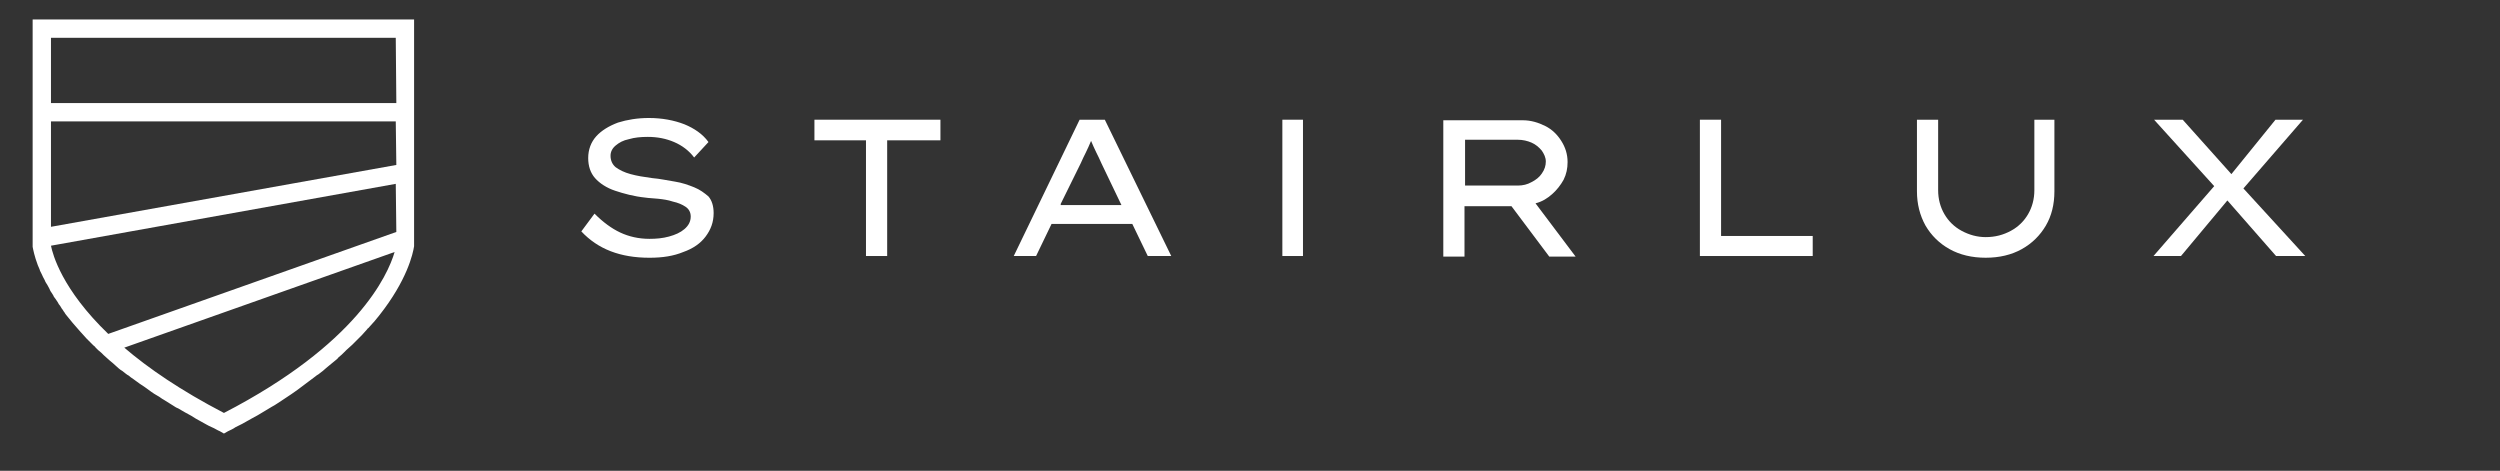
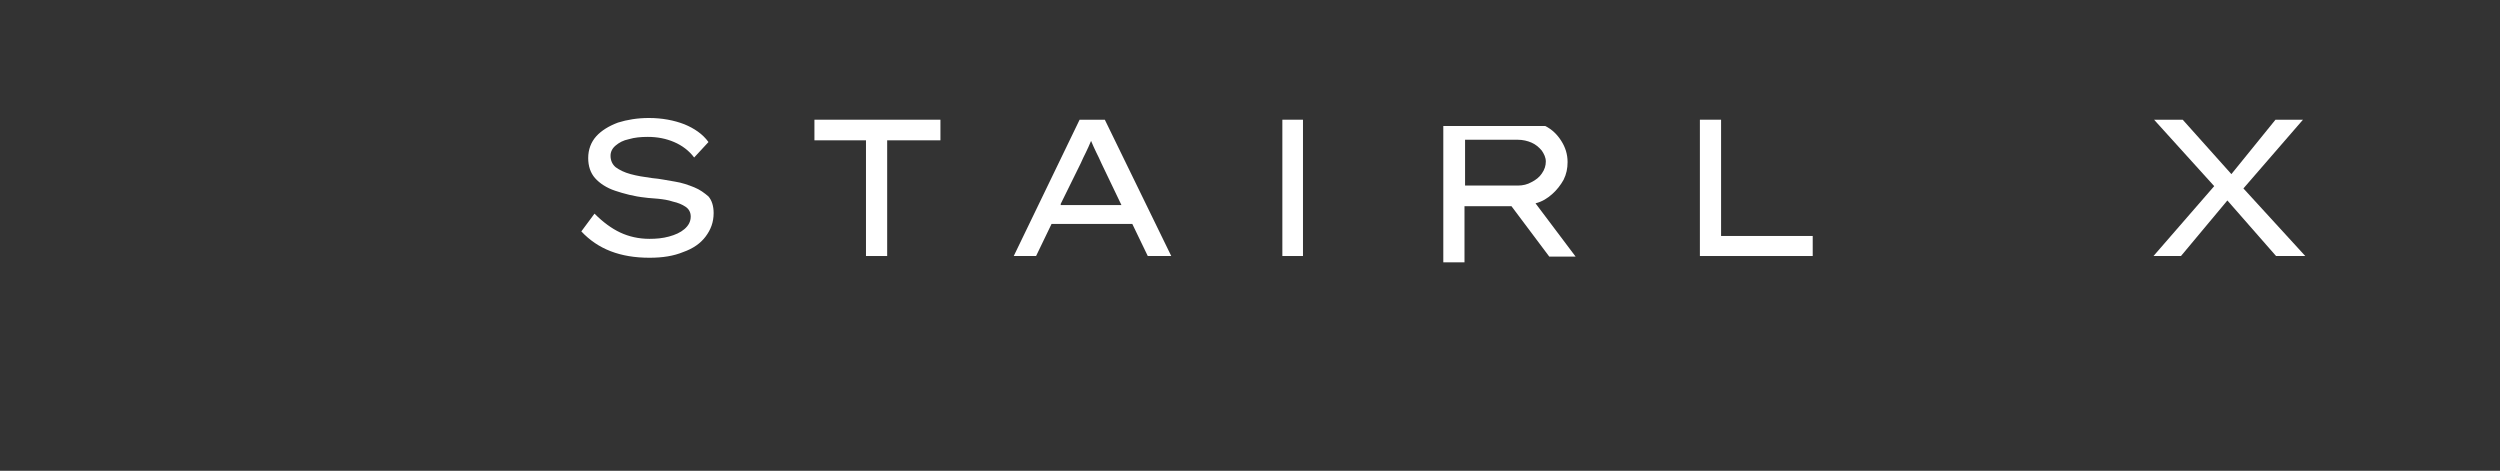
<svg xmlns="http://www.w3.org/2000/svg" version="1.1" id="Laag_1" x="0px" y="0px" width="436.5px" height="82.2px" viewBox="0 0 436.5 82.2" style="enable-background:new 0 0 436.5 82.2;" xml:space="preserve">
  <rect x="0" y="0" width="436.5" height="82.2" fill="#333333" stroke="none" />
  <style type="text/css">
	.st0{fill:#FFFFFF;}
</style>
  <g>
    <path class="st0" d="M121.2,32.7c-1-0.4-2.1-0.8-3.4-1s-2.6-0.5-3.9-0.6c-1.5-0.2-2.7-0.4-3.8-0.7s-1.9-0.7-2.6-1.2   c-0.6-0.5-0.9-1.2-0.9-2c0-0.7,0.3-1.3,0.9-1.8c0.6-0.5,1.3-0.9,2.3-1.1c1-0.3,2.1-0.4,3.3-0.4c1.7,0,3.2,0.3,4.6,0.9   c1.4,0.6,2.6,1.5,3.5,2.7l2.5-2.7c-1-1.4-2.5-2.4-4.2-3.1c-1.8-0.7-3.9-1.1-6.2-1.1c-2,0-3.8,0.3-5.4,0.8c-1.6,0.6-2.9,1.4-3.8,2.4   s-1.4,2.3-1.4,3.8c0,1.4,0.4,2.6,1.2,3.5c0.8,0.9,2,1.7,3.5,2.2c1.5,0.5,3.3,1,5.3,1.2c0.6,0.1,1.3,0.1,2.2,0.2   c0.9,0.1,1.7,0.2,2.6,0.5c0.9,0.2,1.6,0.5,2.2,0.9c0.6,0.4,0.9,1,0.9,1.7c0,0.9-0.4,1.6-1.1,2.2c-0.7,0.6-1.6,1-2.7,1.3   c-1.1,0.3-2.2,0.4-3.4,0.4c-1.9,0-3.6-0.4-5.1-1.1c-1.5-0.7-3-1.8-4.5-3.3l-2.3,3.1c2.9,3.1,6.8,4.6,11.9,4.6c2.3,0,4.2-0.3,5.9-1   c1.7-0.6,3-1.5,3.9-2.7c0.9-1.2,1.4-2.5,1.4-4.1c0-1.2-0.3-2.2-0.9-2.9C123,33.7,122.2,33.1,121.2,32.7z" />
    <polygon class="st0" points="142.2,24.5 151.2,24.5 151.2,44.7 154.9,44.7 154.9,24.5 164.2,24.5 164.2,20.9 142.2,20.9  " />
-     <path class="st0" d="M271,33.9c0.8-0.7,1.5-1.6,2-2.5c0.5-1,0.7-2,0.7-3.1c0-1.4-0.4-2.6-1.1-3.7c-0.7-1.1-1.6-2-2.8-2.6   c-1.2-0.6-2.5-1-3.9-1H252v23.8h3.7V36h8.2l6.6,8.8h4.6l-7-9.3C269.3,35.2,270.2,34.6,271,33.9z M265,32.4h-9.2v-8h9.2   c0.9,0,1.7,0.2,2.4,0.5c0.7,0.3,1.3,0.8,1.8,1.4c0.4,0.6,0.7,1.2,0.7,1.9c0,0.7-0.2,1.4-0.7,2.1c-0.4,0.6-1,1.1-1.8,1.5   C266.7,32.2,265.9,32.4,265,32.4z" />
+     <path class="st0" d="M271,33.9c0.8-0.7,1.5-1.6,2-2.5c0.5-1,0.7-2,0.7-3.1c0-1.4-0.4-2.6-1.1-3.7c-0.7-1.1-1.6-2-2.8-2.6   H252v23.8h3.7V36h8.2l6.6,8.8h4.6l-7-9.3C269.3,35.2,270.2,34.6,271,33.9z M265,32.4h-9.2v-8h9.2   c0.9,0,1.7,0.2,2.4,0.5c0.7,0.3,1.3,0.8,1.8,1.4c0.4,0.6,0.7,1.2,0.7,1.9c0,0.7-0.2,1.4-0.7,2.1c-0.4,0.6-1,1.1-1.8,1.5   C266.7,32.2,265.9,32.4,265,32.4z" />
    <polygon class="st0" points="300.5,20.9 296.8,20.9 296.8,44.7 316.5,44.7 316.5,41.2 300.5,41.2  " />
    <path class="st0" d="M188.5,20.9L177,44.7h3.9l2.7-5.6h14.1l2.7,5.6h4.1l-11.6-23.8C192.8,20.9,188.5,20.9,188.5,20.9z M185.2,35.6   l3.5-7.1c0.3-0.7,0.6-1.3,0.9-1.9c0.3-0.6,0.6-1.3,0.9-2c0.3,0.7,0.6,1.4,0.9,2c0.3,0.6,0.6,1.2,0.9,1.9l3.5,7.3h-10.6V35.6z" />
-     <path class="st0" d="M355.2,33.2c0,1.6-0.4,3-1.1,4.2c-0.7,1.2-1.7,2.2-3,2.9c-1.3,0.7-2.7,1.1-4.4,1.1c-1.5,0-2.9-0.4-4.2-1.1   c-1.3-0.7-2.3-1.7-3-2.9c-0.7-1.2-1.1-2.6-1.1-4.2V20.9h-3.7v12.5c0,2.2,0.5,4.2,1.5,6c1,1.7,2.4,3.1,4.2,4.1   c1.8,1,3.9,1.5,6.3,1.5s4.5-0.5,6.3-1.5c1.8-1,3.2-2.4,4.2-4.1c1-1.7,1.5-3.7,1.5-6V20.9h-3.5L355.2,33.2L355.2,33.2z" />
    <polygon class="st0" points="391.7,32.9 402.1,20.9 397.3,20.9 389.6,30.4 381.1,20.9 376.1,20.9 386.6,32.5 376,44.7 380.8,44.7    388.9,35 397.4,44.7 402.5,44.7  " />
    <polygon class="st0" points="227.5,20.9 223.9,20.9 223.9,44.7 227.5,44.7 227.5,41.2 227.5,41.2  " />
-     <path class="st0" d="M5.7,3.4L5.7,3.4v39.4v0.3c0.1,0.5,0.3,1.6,0.9,3.2l0,0c0.1,0.2,0.2,0.5,0.3,0.7c0,0.1,0.1,0.2,0.1,0.3   c0.1,0.2,0.2,0.4,0.3,0.6c0.1,0.3,0.3,0.6,0.5,1l0,0c0.1,0.3,0.3,0.6,0.5,0.9c0,0.1,0.1,0.1,0.1,0.2c0.1,0.2,0.3,0.5,0.4,0.8   C8.9,50.9,8.9,51,9,51.1c0.1,0.2,0.3,0.4,0.4,0.7c0.1,0.1,0.2,0.3,0.3,0.4c0.1,0.2,0.3,0.4,0.4,0.6c0.1,0.2,0.2,0.4,0.4,0.6   c0.1,0.2,0.2,0.3,0.3,0.5c0.2,0.2,0.3,0.5,0.5,0.7c0,0.1,0.1,0.1,0.1,0.2c0.8,1,1.7,2.1,2.7,3.2l0.1,0.1c0.3,0.3,0.6,0.7,0.9,1   c0.1,0.1,0.2,0.2,0.3,0.3l0.1,0.1l0,0c0.3,0.3,0.5,0.5,0.8,0.8c0.1,0.1,0.3,0.2,0.4,0.4c0.3,0.3,0.6,0.6,1,0.9   c0.1,0.1,0.3,0.3,0.4,0.4l0,0c0.3,0.3,0.7,0.6,1,0.9c0.2,0.2,0.4,0.3,0.6,0.5c0.3,0.3,0.7,0.6,1,0.9c0.2,0.2,0.4,0.3,0.7,0.5   c0.4,0.3,0.7,0.6,1.1,0.8c0.2,0.2,0.5,0.4,0.8,0.6c0.4,0.3,0.7,0.5,1.1,0.8c0.3,0.2,0.6,0.4,0.9,0.6c0.4,0.3,0.7,0.5,1.1,0.8   c0.3,0.2,0.7,0.5,1.1,0.7c0.4,0.2,0.7,0.5,1.1,0.7c0.5,0.3,1.1,0.7,1.6,1c0.3,0.2,0.6,0.4,0.9,0.5c0.7,0.4,1.5,0.9,2.3,1.3   c0.3,0.2,0.5,0.3,0.8,0.5c0.6,0.3,1.2,0.7,1.8,1c0.3,0.2,0.6,0.3,1,0.5c0.5,0.2,0.9,0.5,1.4,0.7l0.7,0.4l0.7-0.4   c0.4-0.2,0.9-0.4,1.3-0.7c0.4-0.2,0.8-0.4,1.2-0.6c0.5-0.3,1.1-0.6,1.6-0.9c0.4-0.2,0.7-0.4,1.1-0.6c0.5-0.3,1-0.6,1.5-0.9   c0.3-0.2,0.7-0.4,1-0.6c0.6-0.3,1.1-0.7,1.6-1c0.6-0.4,1.2-0.8,1.8-1.2c0.3-0.2,0.7-0.5,1-0.7c0.4-0.3,0.8-0.6,1.2-0.9   c0.3-0.2,0.5-0.4,0.8-0.6c0.4-0.3,0.8-0.6,1.2-0.9c0.2-0.2,0.5-0.3,0.7-0.5c0.4-0.3,0.8-0.6,1.1-0.9c0.2-0.2,0.4-0.3,0.6-0.5   c0.4-0.3,0.7-0.6,1.1-0.9c0.2-0.2,0.4-0.3,0.5-0.5c0.4-0.3,0.7-0.6,1-0.9c0.1-0.1,0.3-0.3,0.4-0.4c0.3-0.3,0.7-0.6,1-0.9   c0.1-0.1,0.2-0.2,0.4-0.4c0.3-0.3,0.7-0.7,1-1c0.1-0.1,0.2-0.2,0.3-0.3c0.3-0.3,0.6-0.7,0.9-1c0.1-0.1,0.1-0.2,0.2-0.2   c0.3-0.3,0.6-0.7,0.9-1l0.1-0.1c0.3-0.4,0.6-0.7,0.9-1.1l0,0c4.9-6.2,5.9-10.8,6.1-12.1l0,0c0-0.1,0-0.1,0-0.2l0,0l0,0   c0-0.1,0-0.1,0-0.1v-0.1v-3.4v-7.8v-3.3v-7V18V4.7V3.4l0,0C72.3,3.4,5.7,3.4,5.7,3.4z M39.1,72.1c-7.5-3.9-13.2-7.8-17.4-11.4   L68.9,44C67.7,48.1,62.3,60.1,39.1,72.1z M69.2,40.5L18.9,58.3c-8.1-7.8-9.7-13.9-10-15.4l60.2-10.8L69.2,40.5L69.2,40.5z    M69.2,28.8L8.9,39.6V21.2h60.2L69.2,28.8L69.2,28.8z M69.2,18H8.9V6.6h60.2L69.2,18L69.2,18z" />
  </g>
</svg>